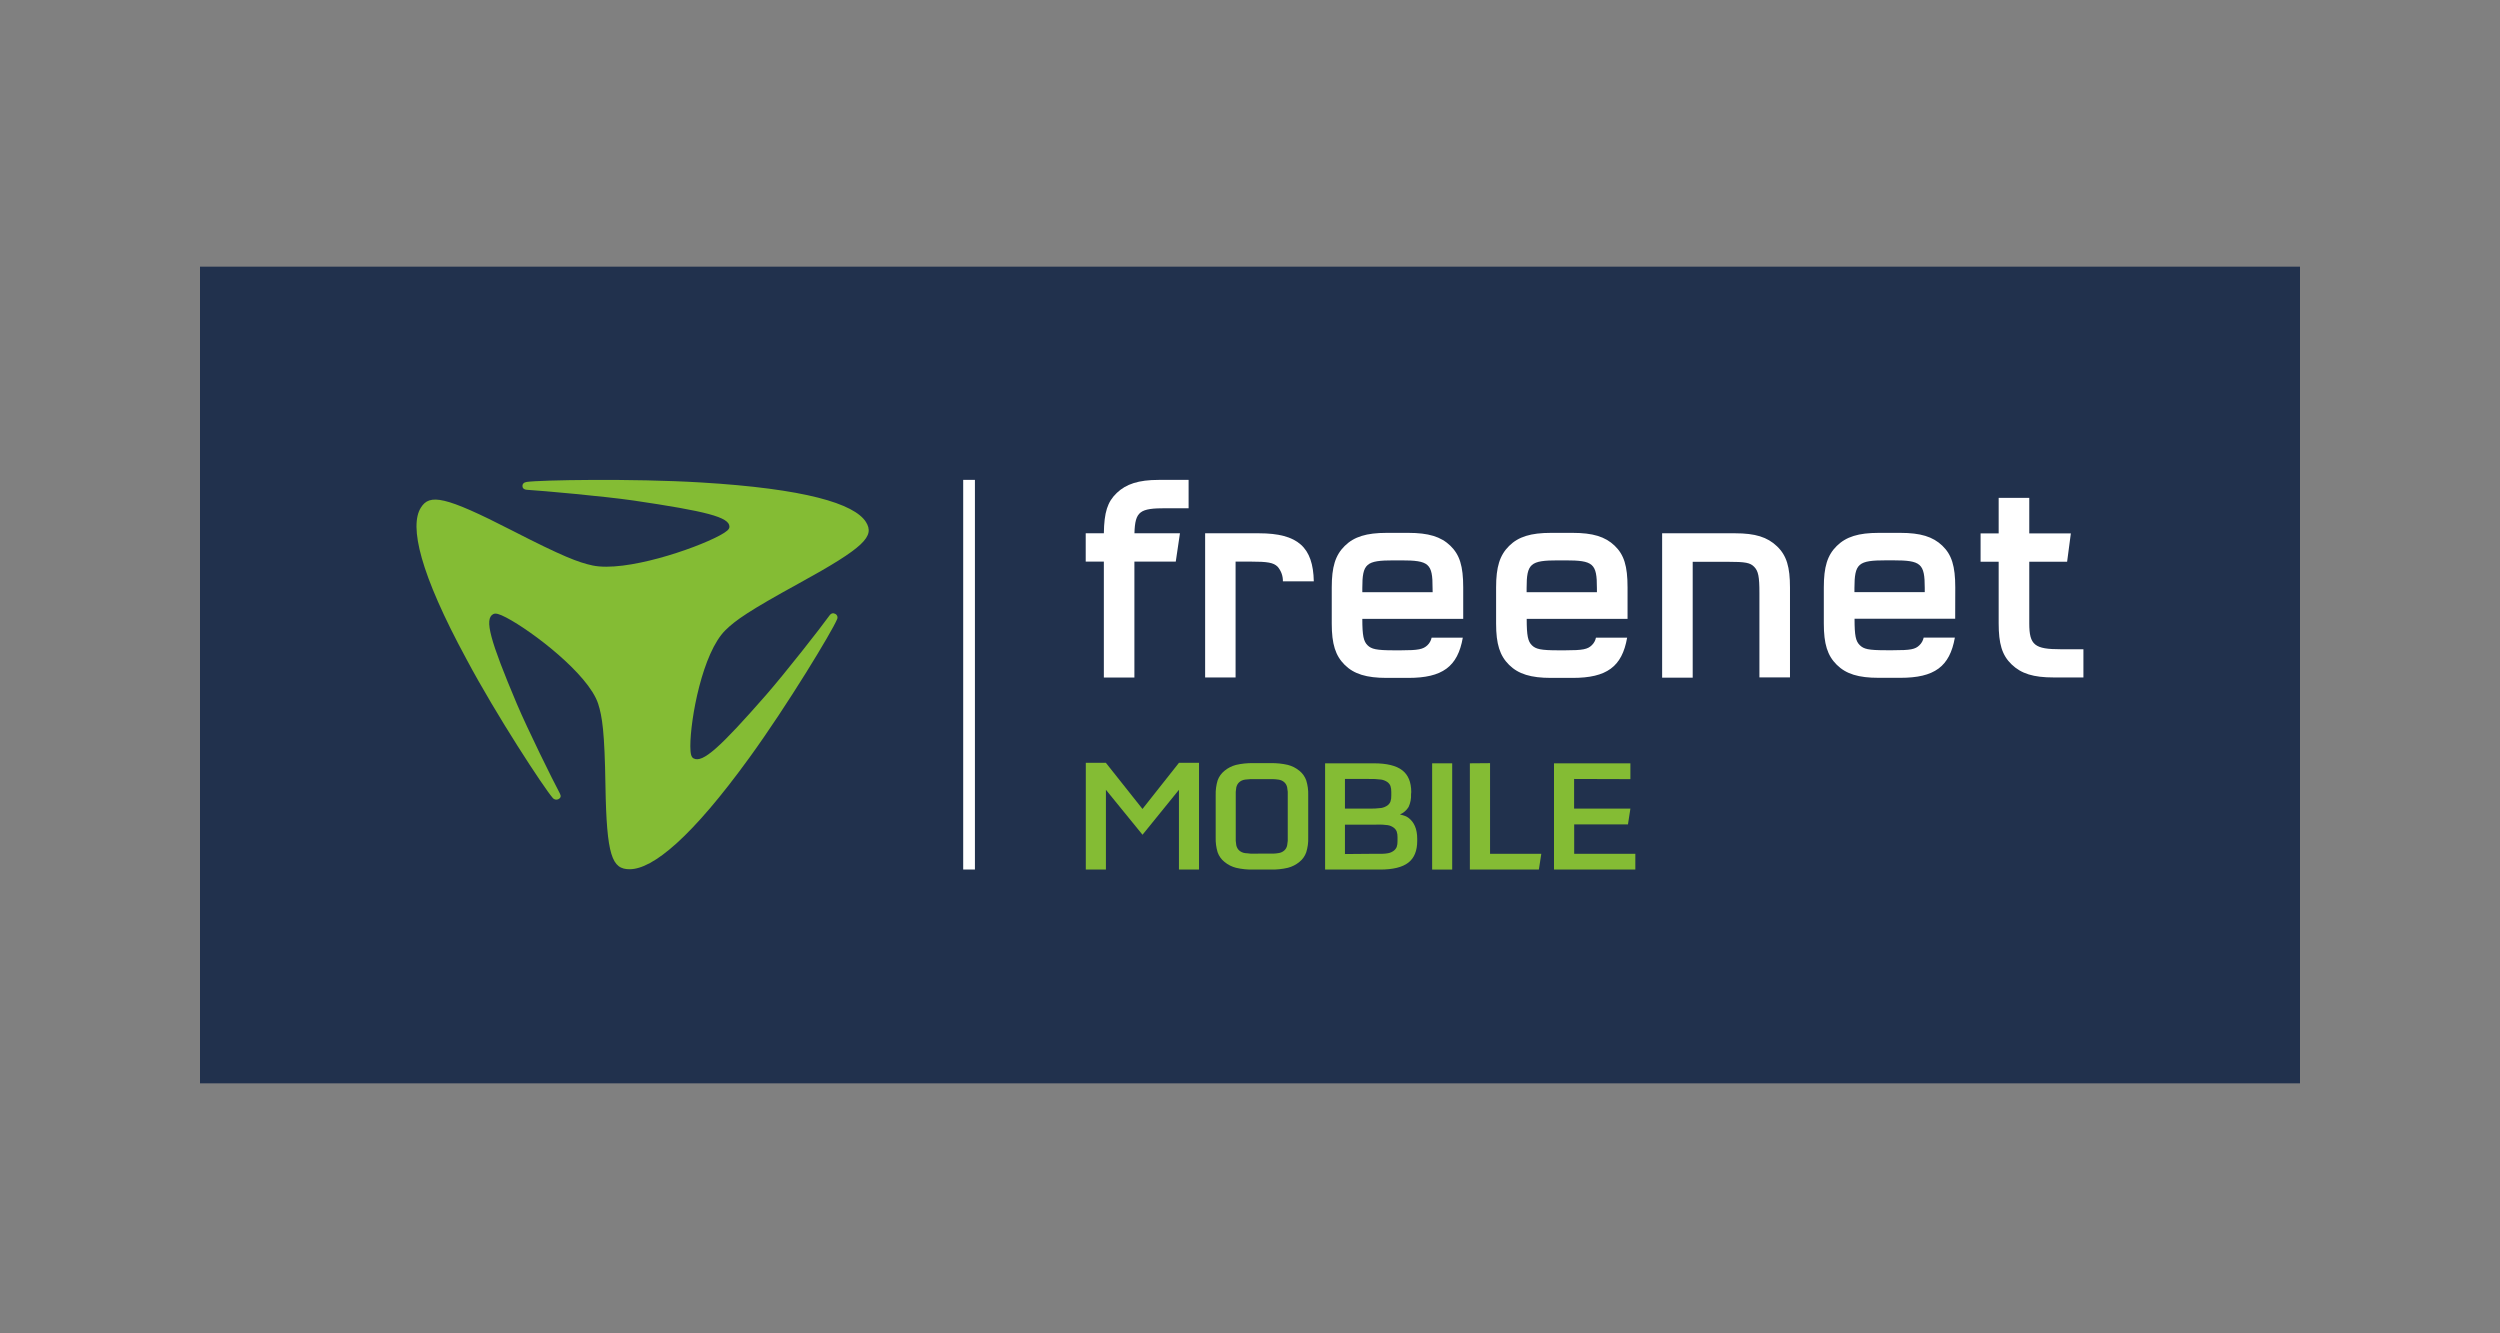
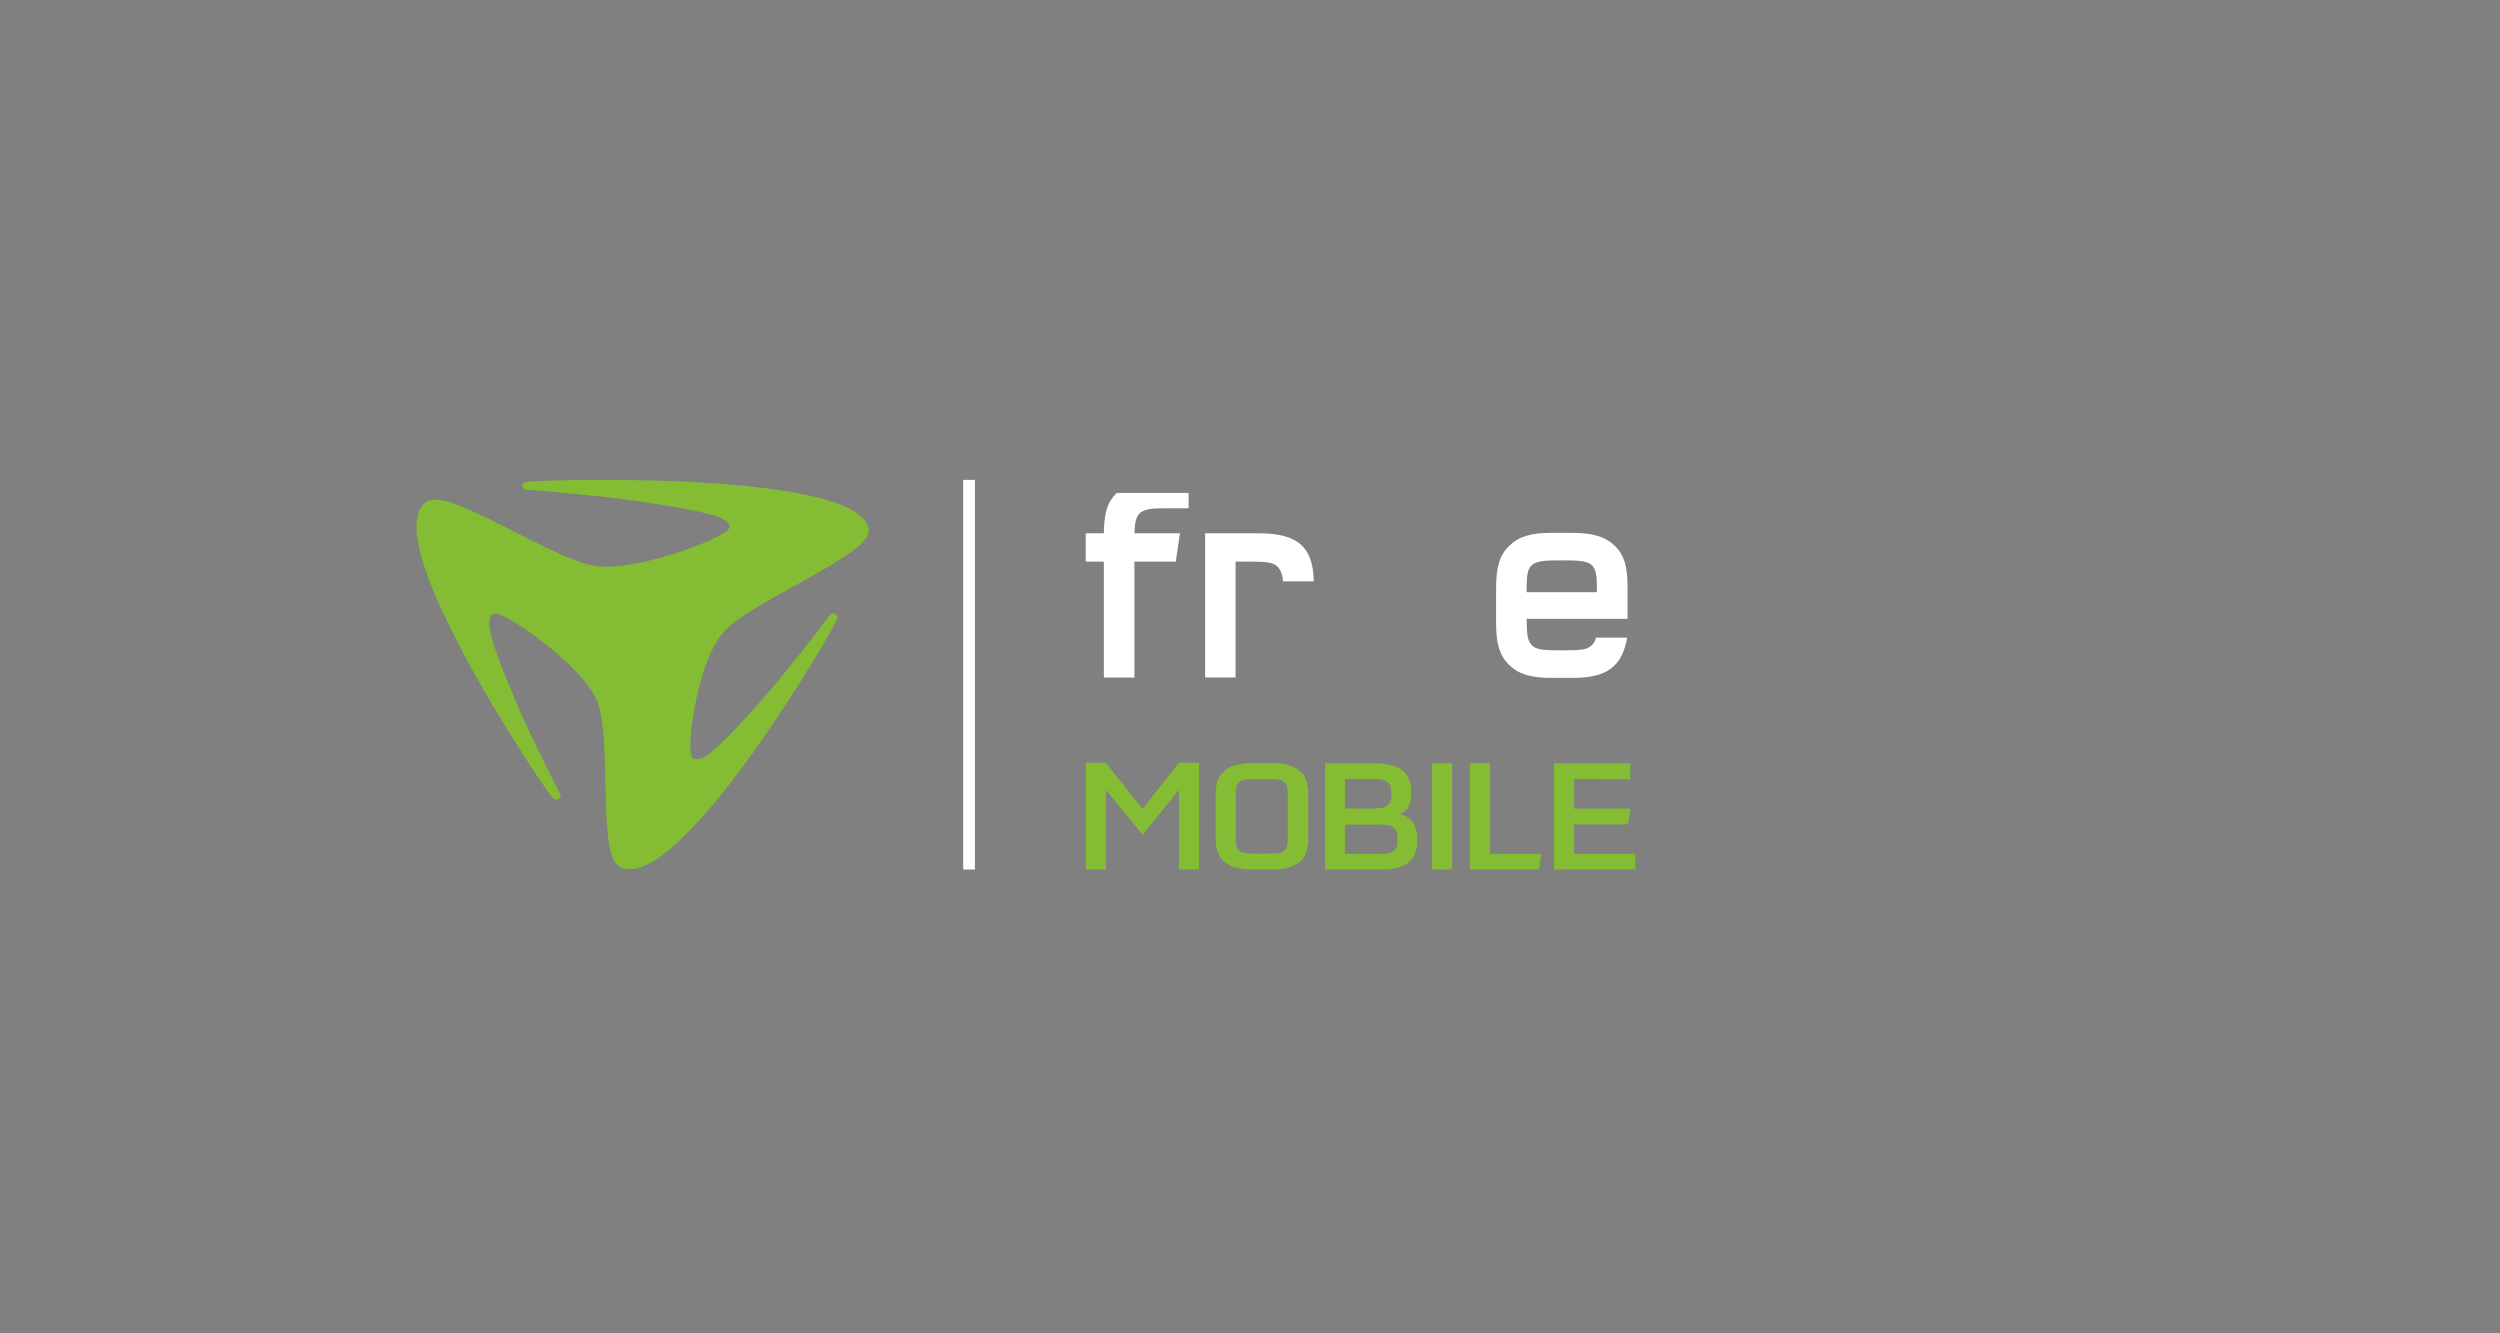
<svg xmlns="http://www.w3.org/2000/svg" width="150" height="80" viewBox="0 0 150 80" fill="none">
  <rect x="0" y="0" width="150" height="80" fill="#808080" stroke="none" />
-   <path d="M138 16H12V65H138V16Z" fill="#21314D" />
-   <path d="M113.586 33.62H113.164C111.487 33.62 111.273 33.804 111.266 35.282V35.527H115.485V35.282C115.485 33.811 115.266 33.62 113.589 33.62H113.586ZM117.311 37.126H111.273C111.273 38.148 111.343 38.467 111.586 38.708C111.829 38.948 112.105 39.014 113.164 39.014H113.586C114.629 39.014 114.914 38.965 115.172 38.708C115.298 38.585 115.385 38.428 115.42 38.256H117.292C116.984 40.002 116.063 40.669 114.023 40.669H112.723C111.516 40.669 110.769 40.444 110.206 39.887C109.643 39.33 109.429 38.636 109.429 37.413V35.243C109.429 34.017 109.64 33.313 110.206 32.757C110.772 32.2 111.516 31.972 112.723 31.972H114.021C115.227 31.972 115.971 32.198 116.537 32.739C117.103 33.281 117.316 33.965 117.316 35.243L117.311 37.126ZM125.005 40.647H123.213C122.007 40.647 121.277 40.422 120.697 39.865C120.116 39.308 119.92 38.617 119.92 37.396V33.703H118.835V32.004H119.92V29.873H121.756V32.004H124.251L124.027 33.703H121.756V37.403C121.756 38.712 122.082 38.955 123.65 38.955H125.005V40.647ZM104.106 31.997C105.312 31.997 106.041 32.222 106.622 32.779C107.203 33.335 107.399 34.027 107.399 35.25V40.645H105.565V35.581C105.565 34.586 105.498 34.27 105.255 34.014C105.012 33.76 104.726 33.708 103.669 33.708H101.562V40.662H99.728V31.997H104.106Z" fill="white" />
-   <path d="M70.546 33.696H68.064V40.65H66.231V33.696H65.143V31.997H66.231C66.25 30.727 66.449 30.111 67.007 29.576C67.566 29.042 68.315 28.794 69.521 28.794H71.316V30.494H69.961C68.397 30.494 68.104 30.665 68.067 31.997H70.797L70.546 33.696Z" fill="white" />
+   <path d="M70.546 33.696H68.064V40.65H66.231V33.696H65.143V31.997H66.231C66.25 30.727 66.449 30.111 67.007 29.576H71.316V30.494H69.961C68.397 30.494 68.104 30.665 68.067 31.997H70.797L70.546 33.696Z" fill="white" />
  <path d="M97.653 35.243C97.653 33.956 97.442 33.281 96.876 32.739C96.31 32.198 95.566 31.972 94.359 31.972H93.061C91.855 31.972 91.108 32.198 90.545 32.757C89.982 33.316 89.766 34.019 89.766 35.243V37.418C89.766 38.644 89.987 39.34 90.545 39.892C91.103 40.444 91.853 40.674 93.059 40.674H94.359C96.4 40.674 97.323 40.007 97.628 38.261H95.757C95.722 38.433 95.636 38.591 95.509 38.712C95.26 38.958 94.963 39.019 93.92 39.019H93.498C92.439 39.019 92.146 38.945 91.912 38.715C91.679 38.484 91.602 38.156 91.602 37.133H97.653V35.243ZM95.816 35.53H91.597V35.285C91.597 33.813 91.816 33.622 93.493 33.622H93.915C95.593 33.622 95.819 33.806 95.814 35.285L95.816 35.53Z" fill="white" />
-   <path d="M87.793 35.243C87.793 33.956 87.579 33.281 87.016 32.739C86.452 32.198 85.705 31.972 84.497 31.972H83.201C81.995 31.972 81.248 32.198 80.682 32.757C80.116 33.316 79.905 34.019 79.905 35.243V37.418C79.905 38.644 80.126 39.34 80.682 39.892C81.238 40.444 81.993 40.674 83.199 40.674H84.499C86.539 40.674 87.463 40.007 87.768 38.261H85.897C85.861 38.433 85.775 38.59 85.648 38.712C85.388 38.958 85.102 39.019 84.06 39.019H83.638C82.578 39.019 82.285 38.945 82.052 38.715C81.819 38.484 81.739 38.156 81.739 37.133H87.793V35.243ZM85.959 35.53H81.739V35.285C81.739 33.813 81.958 33.622 83.635 33.622H84.057C85.735 33.622 85.961 33.806 85.954 35.285L85.959 35.53Z" fill="white" />
  <path d="M72.308 40.65V31.997H75.535C77.88 31.997 78.786 32.838 78.828 34.878H76.974C76.98 34.557 76.867 34.246 76.657 34.002C76.408 33.757 76.066 33.696 75.026 33.696H74.135V40.647L72.308 40.65Z" fill="white" />
  <path d="M70.737 45.769H71.941V52.174H70.737V47.388L68.551 50.085L66.355 47.388V52.174H65.148V45.769H66.352L68.549 48.538L70.737 45.769Z" fill="#84BC34" />
  <path d="M78.493 50.259C78.503 50.557 78.463 50.854 78.374 51.139C78.295 51.365 78.153 51.565 77.965 51.715C77.763 51.882 77.527 52.003 77.272 52.068C76.934 52.147 76.587 52.182 76.24 52.174H75.192C74.846 52.182 74.5 52.147 74.162 52.068C73.908 52.003 73.671 51.882 73.47 51.715C73.281 51.565 73.138 51.365 73.058 51.139C72.972 50.854 72.932 50.556 72.941 50.259V47.704C72.933 47.406 72.972 47.109 73.058 46.824C73.139 46.598 73.282 46.398 73.47 46.247C73.671 46.08 73.908 45.96 74.162 45.894C74.5 45.816 74.846 45.78 75.192 45.789H76.24C76.587 45.78 76.934 45.816 77.272 45.894C77.527 45.96 77.763 46.08 77.965 46.247C78.152 46.398 78.294 46.598 78.374 46.824C78.462 47.108 78.503 47.406 78.493 47.704V50.259ZM74.145 50.072C74.145 50.219 74.145 50.347 74.145 50.453C74.15 50.541 74.161 50.63 74.177 50.717C74.192 50.781 74.215 50.842 74.247 50.899C74.276 50.949 74.314 50.995 74.358 51.034C74.403 51.072 74.452 51.104 74.505 51.129C74.571 51.16 74.641 51.18 74.713 51.188C74.8 51.188 74.904 51.21 75.028 51.218C75.153 51.225 75.304 51.218 75.485 51.218H75.924C76.106 51.218 76.257 51.218 76.381 51.218C76.505 51.218 76.609 51.2 76.696 51.188C76.769 51.179 76.839 51.16 76.905 51.129C76.958 51.104 77.007 51.072 77.051 51.034C77.096 50.995 77.133 50.949 77.163 50.899C77.195 50.842 77.218 50.781 77.23 50.717C77.247 50.63 77.259 50.541 77.265 50.453C77.265 50.347 77.265 50.207 77.265 50.072V47.89C77.265 47.743 77.265 47.615 77.265 47.51C77.259 47.421 77.247 47.333 77.23 47.245C77.217 47.182 77.195 47.121 77.163 47.064C77.133 47.013 77.096 46.968 77.051 46.929C77.007 46.891 76.958 46.858 76.905 46.833C76.838 46.804 76.768 46.784 76.696 46.775C76.592 46.76 76.487 46.751 76.381 46.748C76.257 46.748 76.106 46.748 75.924 46.748H75.485C75.304 46.748 75.153 46.748 75.028 46.748C74.923 46.751 74.818 46.76 74.713 46.775C74.641 46.784 74.571 46.803 74.505 46.833C74.452 46.858 74.403 46.891 74.358 46.929C74.314 46.968 74.276 47.013 74.247 47.064C74.215 47.121 74.192 47.182 74.177 47.245C74.161 47.333 74.15 47.421 74.145 47.51C74.145 47.615 74.145 47.743 74.145 47.89V50.072Z" fill="#84BC34" />
  <path d="M84.663 47.65C84.677 47.914 84.627 48.177 84.517 48.417C84.395 48.617 84.214 48.775 83.998 48.869C84.103 48.891 84.207 48.922 84.308 48.959C84.374 48.985 84.437 49.019 84.494 49.06C84.853 49.32 85.033 49.743 85.033 50.33V50.455C85.033 51.046 84.857 51.482 84.499 51.759C84.142 52.036 83.576 52.174 82.804 52.174H79.506V45.799H82.434C83.206 45.799 83.775 45.938 84.134 46.215C84.494 46.493 84.675 46.931 84.675 47.525L84.663 47.65ZM82.129 48.518C82.378 48.523 82.627 48.51 82.874 48.479C83.01 48.456 83.139 48.403 83.251 48.324C83.33 48.266 83.391 48.187 83.427 48.096C83.464 47.982 83.481 47.863 83.477 47.743V47.51C83.48 47.391 83.464 47.271 83.427 47.157C83.39 47.067 83.329 46.988 83.251 46.929C83.139 46.85 83.01 46.797 82.874 46.775C82.627 46.744 82.378 46.732 82.129 46.738H80.697V48.518H82.129ZM82.499 51.227C82.68 51.227 82.829 51.227 82.951 51.227C83.072 51.227 83.171 51.21 83.253 51.198C83.326 51.189 83.396 51.169 83.462 51.139C83.52 51.114 83.575 51.082 83.626 51.044C83.704 50.985 83.764 50.907 83.802 50.818C83.838 50.707 83.855 50.591 83.851 50.475V50.229C83.855 50.114 83.838 49.998 83.802 49.889C83.764 49.799 83.704 49.721 83.626 49.663C83.575 49.625 83.52 49.593 83.462 49.567C83.396 49.537 83.326 49.517 83.253 49.508C83.171 49.496 83.07 49.486 82.951 49.479C82.831 49.472 82.68 49.479 82.499 49.479H80.697V51.242L82.499 51.227Z" fill="#84BC34" />
  <path d="M87.132 52.174H85.929V45.799H87.132V52.174Z" fill="#84BC34" />
  <path d="M89.403 45.789V51.227H92.478L92.332 52.174H88.192V45.799L89.403 45.789Z" fill="#84BC34" />
  <path d="M94.446 46.738V48.518H97.824L97.678 49.464H94.451V51.227H98.12V52.174H93.24V45.799H97.824V46.748L94.446 46.738Z" fill="#84BC34" />
  <path d="M58.495 28.792H57.792V52.171H58.495V28.792Z" fill="white" />
  <path d="M35.557 33.929C34.696 33.745 33.761 33.387 30.71 31.823C26.673 29.753 25.772 29.616 25.25 30.462C24.553 31.57 25.188 34.385 27.98 39.534C29.79 42.937 32.641 47.277 33.15 47.858C33.19 47.914 33.249 47.954 33.316 47.97C33.383 47.985 33.454 47.976 33.515 47.944C33.642 47.878 33.679 47.77 33.592 47.608C33.172 46.826 31.669 43.783 31.003 42.214C29.405 38.423 29.045 37.138 29.591 36.849C29.733 36.773 29.939 36.827 30.383 37.057C31.927 37.867 35.302 40.444 35.888 42.221C36.136 43.001 36.277 43.923 36.327 47.125C36.396 51.372 36.724 52.154 37.776 52.154C39.169 52.154 41.499 50.244 44.974 45.446C47.254 42.302 49.937 37.862 50.22 37.165C50.236 37.137 50.245 37.105 50.248 37.073C50.252 37.041 50.248 37.008 50.239 36.977C50.229 36.946 50.213 36.917 50.192 36.892C50.171 36.867 50.145 36.847 50.116 36.832C49.992 36.766 49.868 36.788 49.761 36.94C49.235 37.675 47.12 40.373 45.966 41.697C43.194 44.864 42.162 45.794 41.616 45.505C41.474 45.428 41.422 45.24 41.42 44.769C41.42 43.133 42.149 39.159 43.532 37.805C44.137 37.212 44.941 36.646 47.939 35C51.91 32.823 52.484 32.171 51.958 31.322C51.26 30.214 48.297 29.319 42.03 28.946C37.928 28.701 32.406 28.799 31.607 28.915C31.423 28.942 31.346 29.042 31.346 29.16C31.346 29.277 31.425 29.375 31.621 29.388C32.569 29.447 36.188 29.77 38.005 30.03C42.38 30.677 43.767 31.026 43.767 31.604C43.767 31.754 43.616 31.894 43.174 32.132C41.641 32.955 37.523 34.338 35.555 33.929" fill="#84BC34" />
</svg>